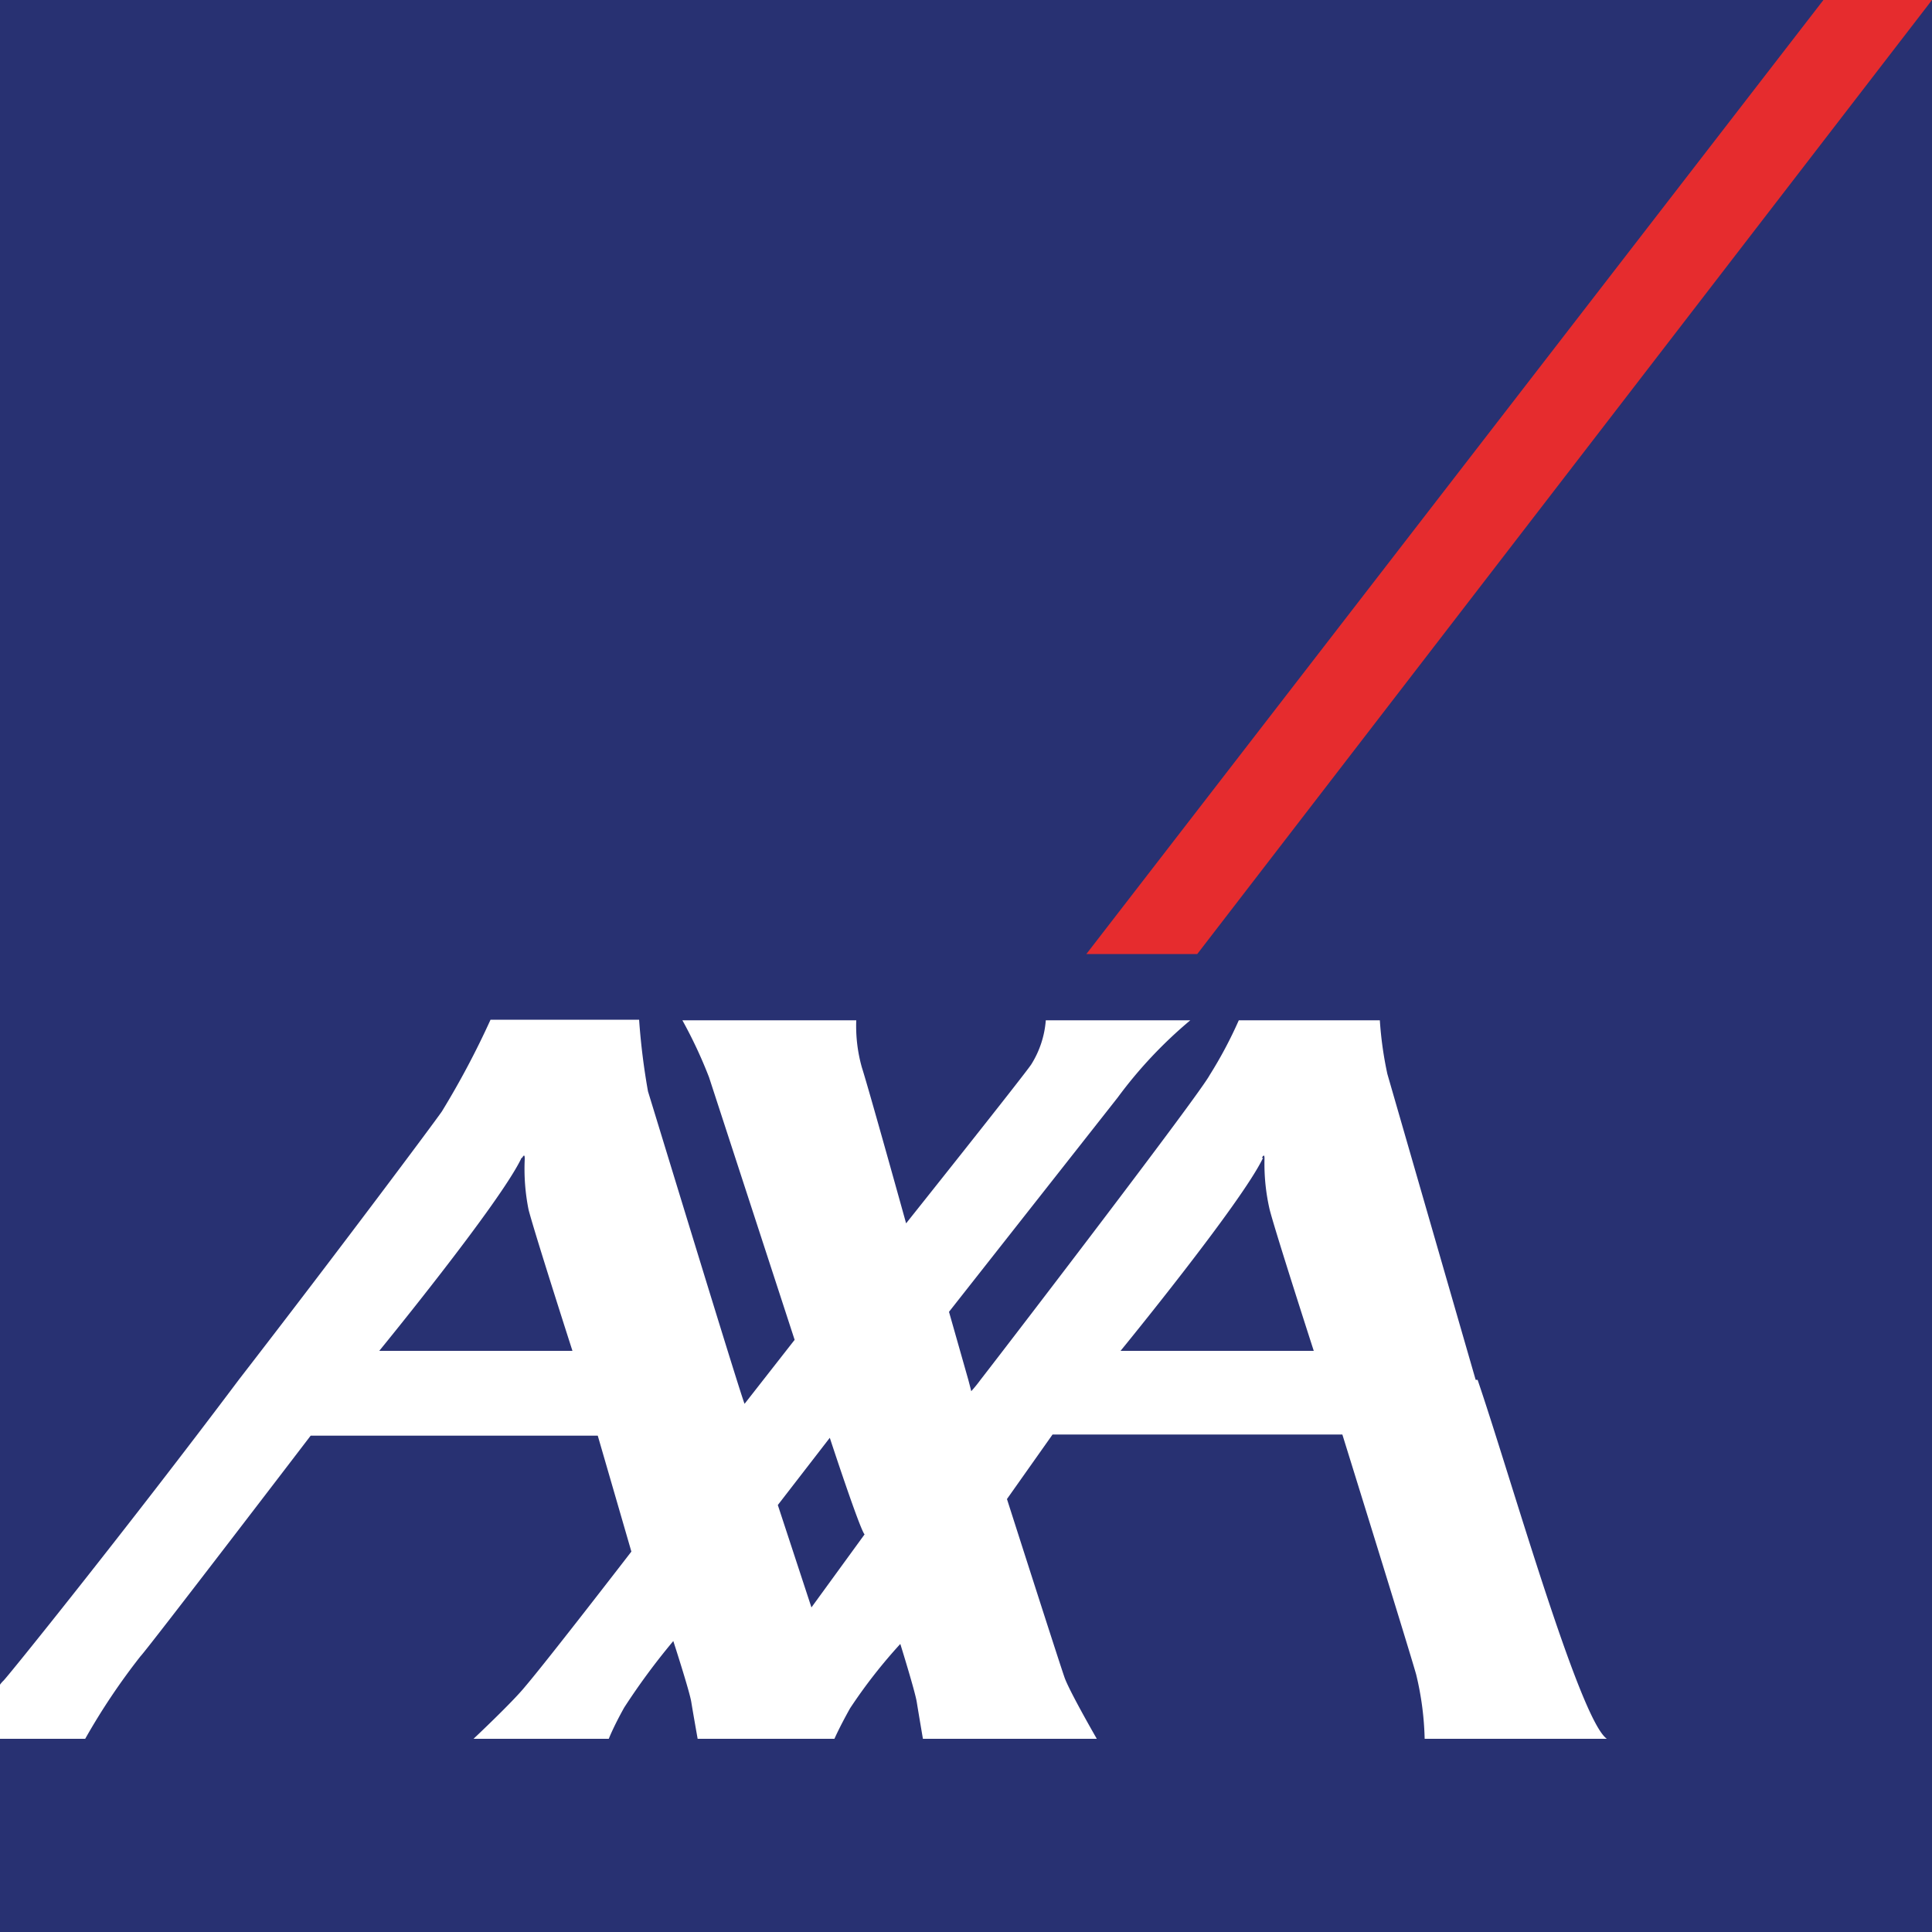
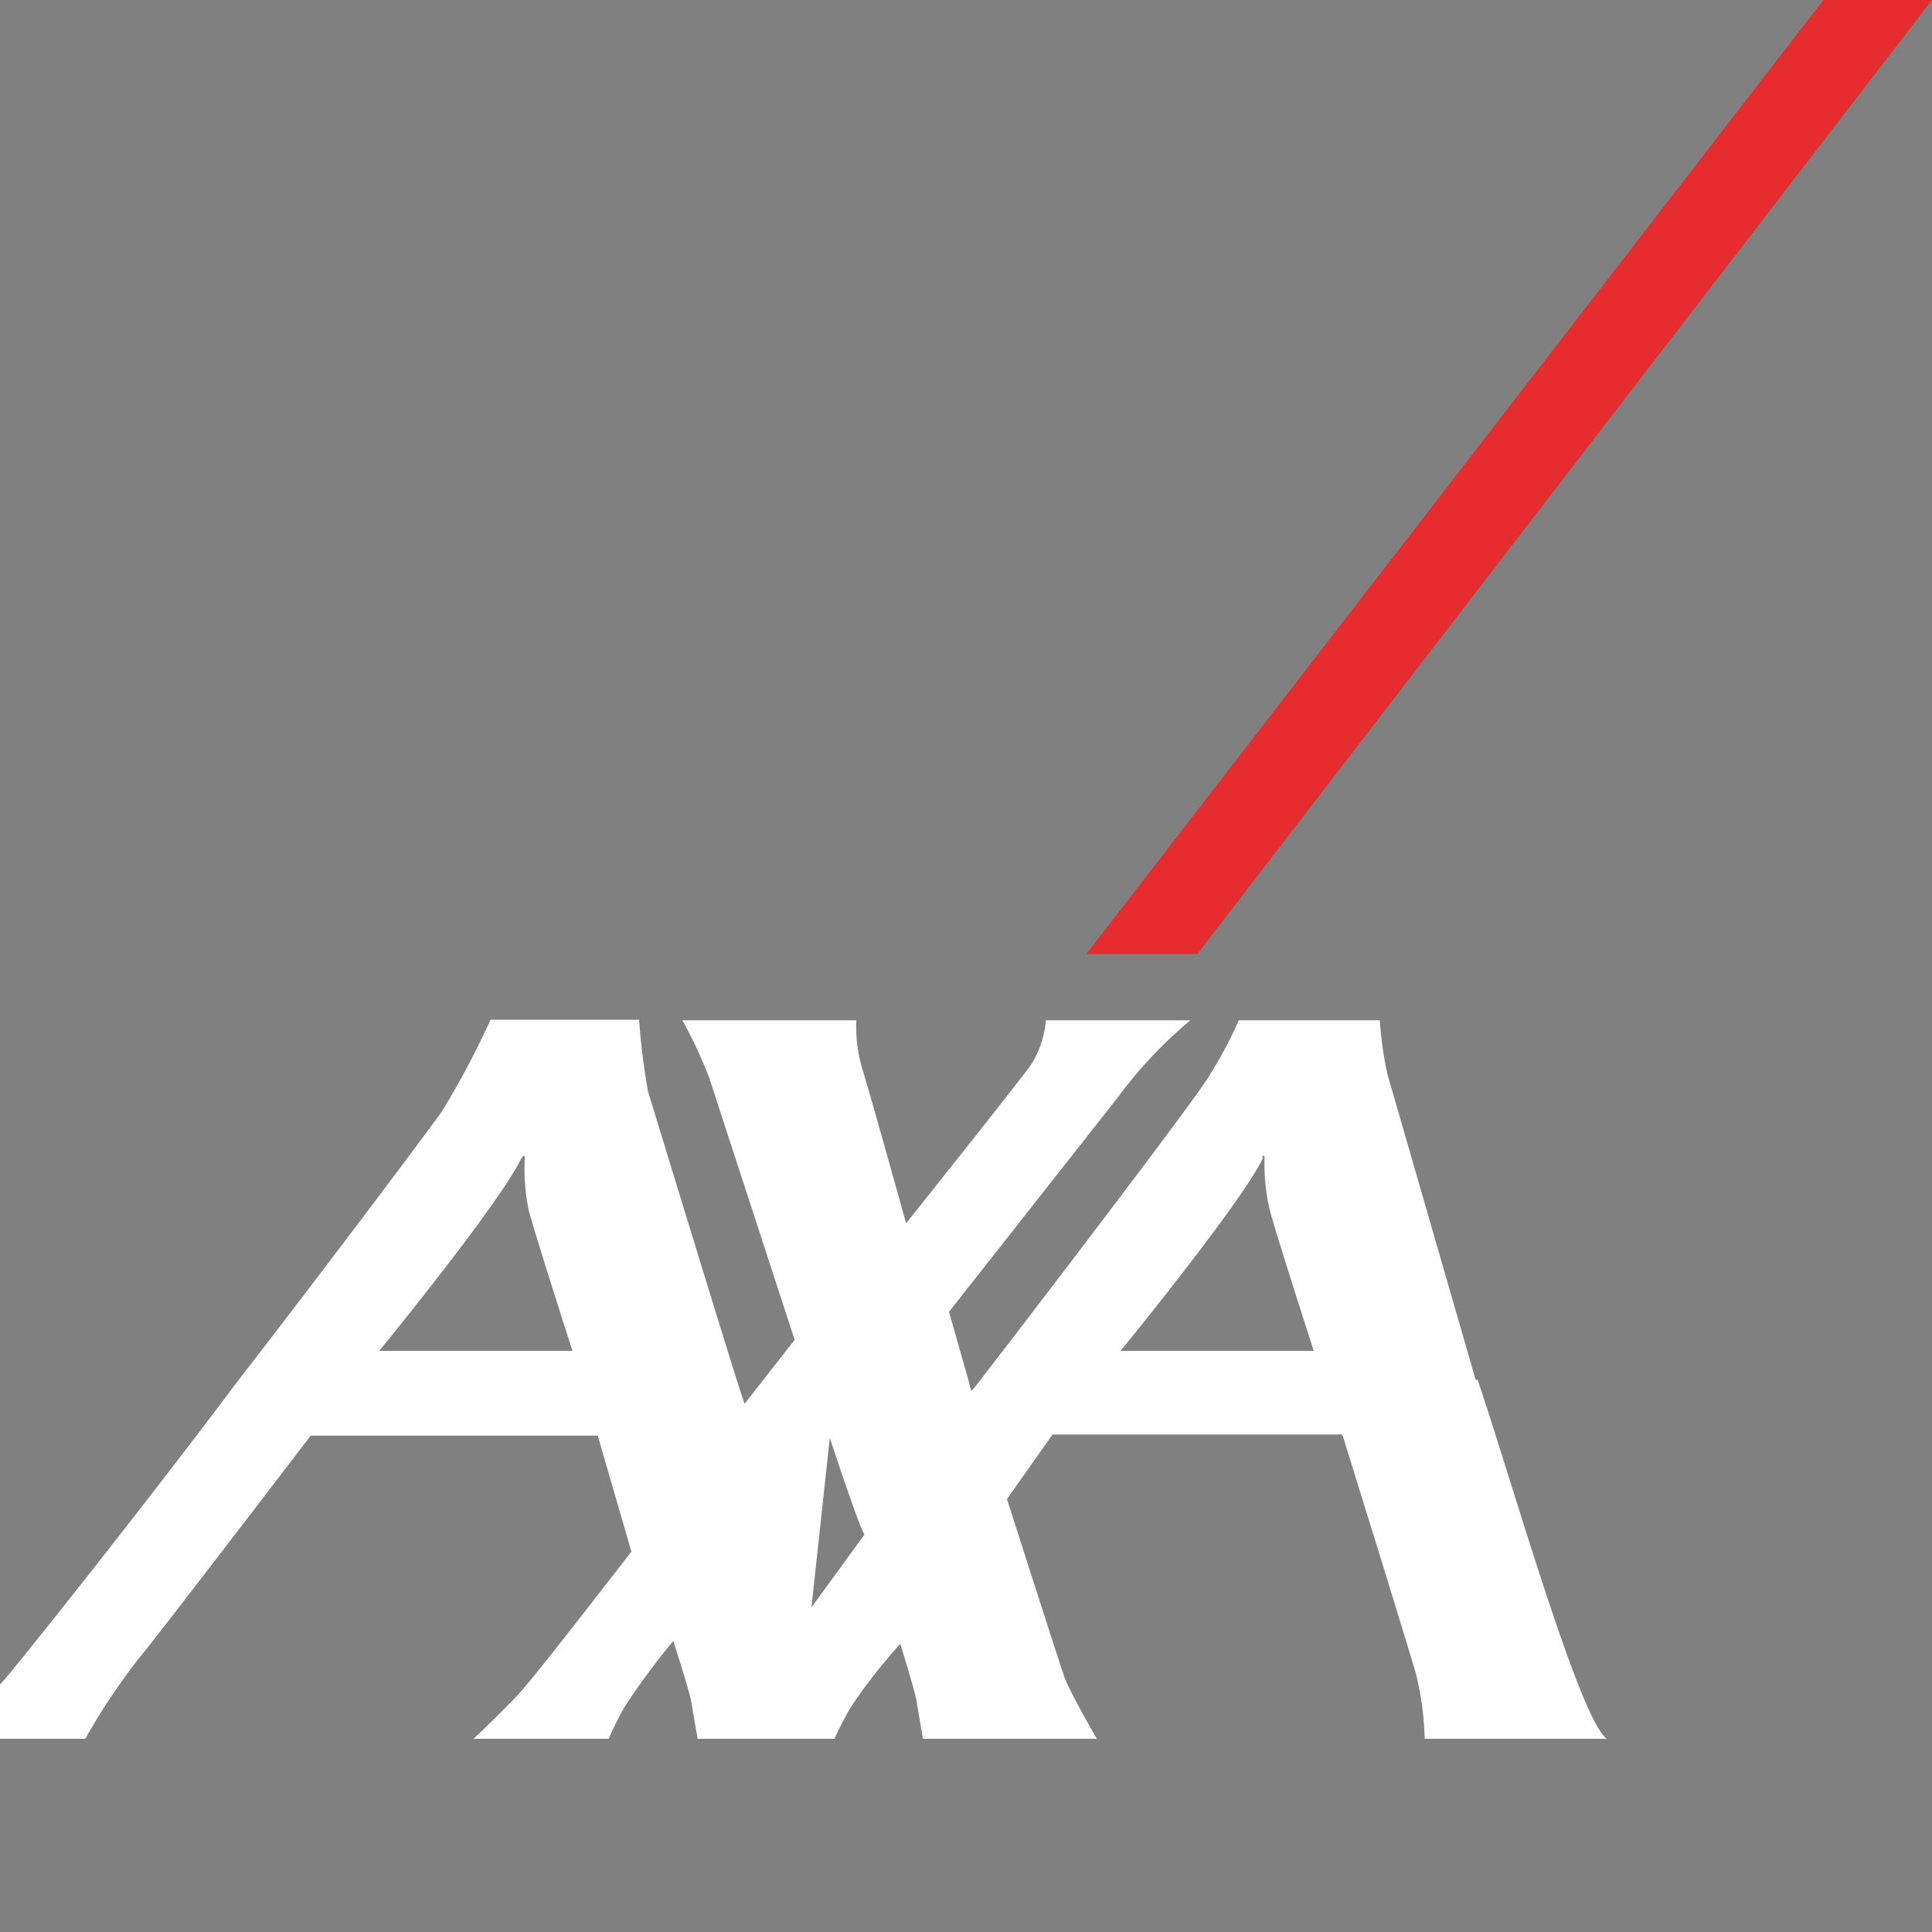
<svg xmlns="http://www.w3.org/2000/svg" id="Livello_1" data-name="Livello 1" width="100" height="100" viewBox="0 0 100 100">
  <rect x="0" y="0" width="100" height="100" fill="#808080" stroke="none" />
  <defs>
    <style>
      .cls-1 {
      fill: #283172;
      }

      .cls-2 {
      fill: #e62c2e;
      }

      .cls-3 {
      fill: #fff;
      }
    </style>
  </defs>
  <g>
-     <polygon class="cls-1" points="100 100 0 100 0 0 100 0 100 100 100 100" />
    <polygon class="cls-2" points="61.97 49.38 100 0 94.38 0 56.23 49.38 61.97 49.38 61.97 49.38" />
-     <path class="cls-3" d="M42,83.2l2.75-3.78c-.25-.27-1.8-5-1.8-5L40.26,77.9,42,83.2Zm-15-23.28c-1.07,2.3-7.37,10-7.37,10h10s-1.93-6-2.27-7.3a10.72,10.72,0,0,1-.2-2.62c0-.12,0-.32-.14-.06Zm38.38,0c-1.08,2.3-7.38,10-7.38,10h10s-1.94-6-2.28-7.3A10.54,10.54,0,0,1,65.45,60c0-.12,0-.32-.14-.06Zm11.1,11.5C78.15,76.3,81.74,89,83.17,90H73.74a15.56,15.56,0,0,0-.44-3.33c-.41-1.45-3.82-12.42-3.82-12.42h-15l-2.36,3.34s2.83,8.85,3,9.29c.3.78,1.65,3.12,1.65,3.12h-9s-.23-1.35-.32-1.91-.85-3-.85-3A26.81,26.81,0,0,0,44,88.42c-.56,1-.81,1.58-.81,1.58H36.11s-.24-1.35-.33-1.91-.93-3.15-.93-3.15a34.94,34.94,0,0,0-2.54,3.44c-.56,1-.8,1.62-.8,1.62h-7s2-1.88,2.66-2.69c1.17-1.37,5.51-7,5.51-7l-1.74-6H16.08S7.61,85.39,7.27,85.73A33.84,33.84,0,0,0,4.41,90H0V87.2A1.27,1.27,0,0,1,.17,87c.14-.1,6.43-7.91,12.21-15.61,5.19-6.71,10.06-13.24,10.49-13.86a43.66,43.66,0,0,0,2.52-4.75h7.69a35.14,35.14,0,0,0,.46,3.71c.2.64,4.88,16,5,16.17l2.59-3.31L36.7,55.76a23.78,23.78,0,0,0-1.38-2.95h9a7.88,7.88,0,0,0,.29,2.44c.36,1.12,2.29,8.07,2.29,8.07s6.12-7.68,6.48-8.23a5,5,0,0,0,.75-2.28h7.48a23,23,0,0,0-3.76,4L49.12,67.9l1,3.52c.09.34.15.57.15.59a7.41,7.41,0,0,0,.48-.59c2-2.58,11.3-14.73,11.86-15.77a22.15,22.15,0,0,0,1.51-2.84h7.3a19,19,0,0,0,.39,2.78l4.57,15.83Z" transform="translate(0 0)" />
+     <path class="cls-3" d="M42,83.2l2.75-3.78c-.25-.27-1.8-5-1.8-5Zm-15-23.28c-1.07,2.3-7.37,10-7.37,10h10s-1.93-6-2.27-7.3a10.72,10.72,0,0,1-.2-2.62c0-.12,0-.32-.14-.06Zm38.38,0c-1.08,2.3-7.38,10-7.38,10h10s-1.94-6-2.28-7.3A10.54,10.54,0,0,1,65.45,60c0-.12,0-.32-.14-.06Zm11.1,11.5C78.15,76.3,81.74,89,83.17,90H73.74a15.56,15.56,0,0,0-.44-3.33c-.41-1.45-3.82-12.42-3.82-12.42h-15l-2.36,3.34s2.83,8.85,3,9.29c.3.78,1.65,3.12,1.65,3.12h-9s-.23-1.35-.32-1.91-.85-3-.85-3A26.81,26.81,0,0,0,44,88.42c-.56,1-.81,1.58-.81,1.58H36.11s-.24-1.35-.33-1.91-.93-3.15-.93-3.15a34.94,34.94,0,0,0-2.54,3.44c-.56,1-.8,1.62-.8,1.62h-7s2-1.88,2.66-2.69c1.17-1.37,5.51-7,5.51-7l-1.74-6H16.08S7.61,85.39,7.27,85.73A33.84,33.84,0,0,0,4.41,90H0V87.2A1.27,1.27,0,0,1,.17,87c.14-.1,6.43-7.91,12.21-15.61,5.19-6.71,10.06-13.24,10.49-13.86a43.66,43.66,0,0,0,2.52-4.75h7.69a35.14,35.14,0,0,0,.46,3.71c.2.64,4.88,16,5,16.17l2.59-3.31L36.7,55.76a23.78,23.78,0,0,0-1.38-2.95h9a7.88,7.88,0,0,0,.29,2.44c.36,1.12,2.29,8.07,2.29,8.07s6.12-7.68,6.48-8.23a5,5,0,0,0,.75-2.28h7.48a23,23,0,0,0-3.76,4L49.12,67.9l1,3.52c.09.34.15.57.15.59a7.41,7.41,0,0,0,.48-.59c2-2.58,11.3-14.73,11.86-15.77a22.15,22.15,0,0,0,1.51-2.84h7.3a19,19,0,0,0,.39,2.78l4.57,15.83Z" transform="translate(0 0)" />
  </g>
</svg>